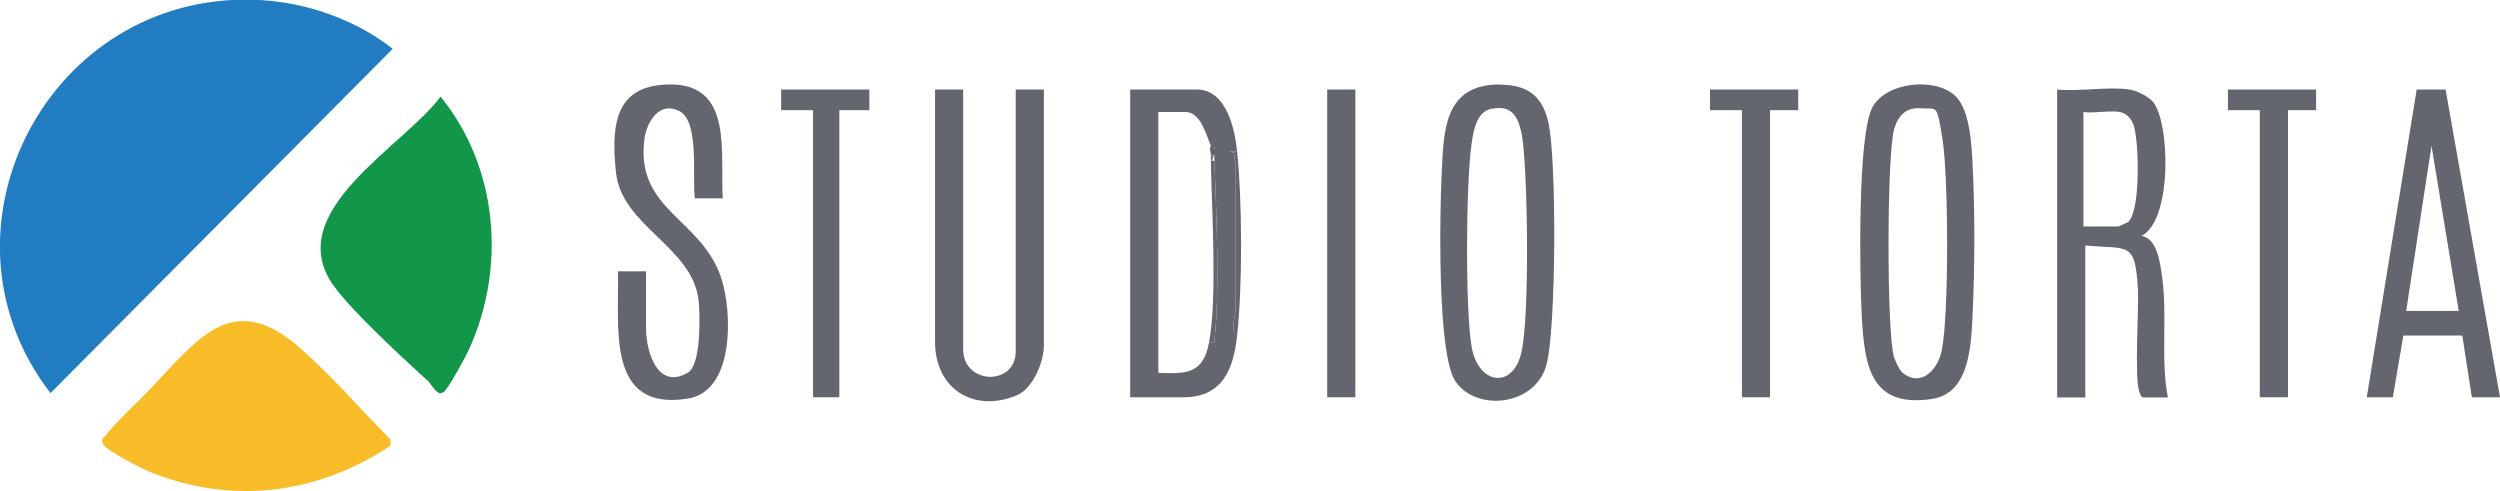
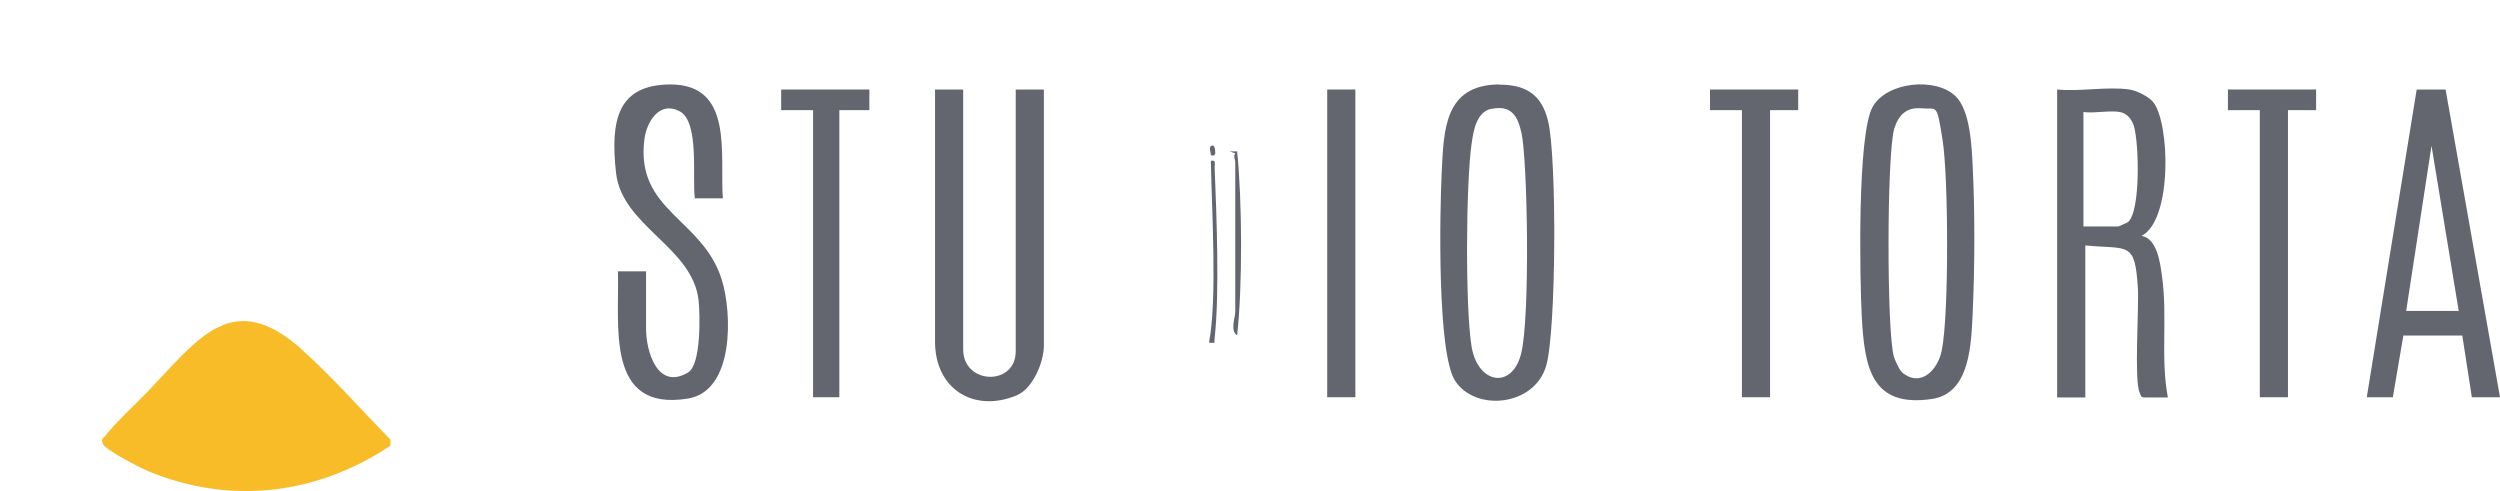
<svg xmlns="http://www.w3.org/2000/svg" id="Layer_2" version="1.1" viewBox="0 0 1332.3 261.8">
  <defs>
    <style>
      .st0 {
        fill: #f8bc28;
      }

      .st1 {
        fill: #63666f;
      }

      .st2 {
        fill: #12964a;
      }

      .st3 {
        fill: #217cc2;
      }
    </style>
  </defs>
  <g id="_x38_7mXZQ">
    <g>
      <g>
        <path class="st0" d="M160.7,186.2c16.8,15,31.6,32,47.4,48.1v3.2c-38.9,26-85,31.8-128.9,13.7-3.9-1.6-23.2-11.4-24.4-14.7s.6-3,1.6-4.5c2.9-4.4,17.2-18.1,22-23,27.2-28.3,45.3-55.9,82.4-22.8Z" />
        <g>
-           <path class="st3" d="M130.1-.2c28.2-.2,57,8.9,79.2,26.2L26.9,209.5C-38.6,124.5,22.9.6,130.1-.2Z" />
-           <path class="st2" d="M227.9,202.9c-13.2-12-40.3-37-50-50.5-28.4-39.4,37-74.1,56.9-100.9,30.7,37.7,35.1,91.2,15,135-1.6,3.5-11.2,21.4-13.5,22.5s-1.9.7-3,0c-2.3-1.4-3.7-4.6-5.4-6.2Z" />
-         </g>
+           </g>
      </g>
      <path class="st1" d="M799,45.1c14.2,0,22.6,5.3,26,19.4,4.7,19.1,4.4,111.9-1,130.4-6.3,21.7-37.7,24.6-48.5,8.1-9.7-14.8-8.2-90.2-7.2-110.9,1.1-23,1.4-46.9,30.7-47.1ZM795,57.9c-8.1,1.6-9.7,11.5-10.7,18.3-3.1,20.7-3.5,88.7,0,108.9,3.5,19.5,21.4,22.5,26.3,3.5s3.5-102.9.2-117.9c-2-8.9-5.4-14.8-15.8-12.7Z" />
      <path class="st1" d="M1041.9,51c8.2,7.6,8.9,27.5,9.4,38.1,1.2,23.6,1.1,53.5,0,77.1-.8,16.1-1,43.3-21.6,46.4-32.6,4.9-36-17.1-37.5-43.4-1.1-20.2-2.5-97.7,5.8-112.3,7.6-13.3,33.2-15.8,43.9-5.9ZM1013.6,198.4c10.1,8.5,19.2-1.5,21.2-11.6,3.9-19.1,3.6-92.6.4-112.5s-2.7-15.8-11.5-16.6c-7.9-.6-12,3.8-14.2,10.8-4,13-4.1,108.3-.2,121.6.6,2,2.9,7.1,4.3,8.2Z" />
      <path class="st1" d="M1134.8,47.7c3.7.5,10,3.6,12.5,6.5,9.1,10.6,10.6,63-6,71.5,8.4,1.5,9.9,14.5,10.9,21.7,3,21.3-.9,43.2,3.1,64.4h-12.5c-2.1,0-1.9-1.2-2.5-2.5-3.1-6.3-.3-45.5-1-56-1.6-25-4.9-20.3-28-22.5v81h-15V47.7c11.9,1.2,27-1.7,38.5,0ZM1129.8,59.7c-5.5-1-13.7.8-19.5,0v61h18.5c.6,0,4.1-1.9,5.2-2.3,6.9-5.7,5.9-42.4,3.2-51.2-1.1-3.6-3.6-6.8-7.5-7.5Z" />
      <path class="st1" d="M513.3,47.7v138.5c0,18.9,28,19.7,28,1V47.7h15v136.5c0,8.7-5.8,22.9-14.5,26.5-22.9,9.5-43.5-3.5-43.5-28.5V47.7h15Z" />
      <path class="st1" d="M385.3,105.7h-15c-1.5-10.6,2.6-40.8-8.1-46.4-10.8-5.7-17.6,5.6-18.8,15-4.8,38.2,31,42.1,41.2,74.6,5.6,17.7,6.9,59.5-18,63.5-44.2,7.2-36.4-38.9-37.3-67.8h15v30.5c0,12.2,6.1,33.1,22.4,23.4,7-4.2,6.4-30.7,5.6-38.4-3.2-28.6-40.8-39.4-44-68s1.2-46.8,28.6-47.1c34.2-.3,26.7,37,28.3,60.6Z" />
      <path class="st1" d="M1261.3,211.7l26.6-164h15.4c0,0,29,164,29,164h-15l-5.1-32.9h-31.4c0-.1-5.6,32.9-5.6,32.9h-14ZM1310.3,165.7l-14.5-88-13.5,88h28Z" />
      <polygon class="st1" points="958.3 47.7 958.3 58.7 943.3 58.7 943.3 211.7 928.3 211.7 928.3 58.7 911.3 58.7 911.3 47.7 958.3 47.7" />
      <polygon class="st1" points="1234.3 47.7 1234.3 58.7 1219.3 58.7 1219.3 211.7 1204.3 211.7 1204.3 58.7 1187.3 58.7 1187.3 47.7 1234.3 47.7" />
      <polygon class="st1" points="463.3 47.7 463.3 58.7 447.3 58.7 447.3 211.7 433.3 211.7 433.3 58.7 416.3 58.7 416.3 47.7 463.3 47.7" />
      <rect class="st1" x="707.3" y="47.7" width="15" height="164" />
      <g>
-         <path class="st1" d="M659.3,80.7h-4s3,1,3,1c-1.2,1.8,0,3.4,0,4.5v80c0,2.9-2.9,10.2,1,12.5-1.9,17.6-7.5,33-28.5,33h-28.5V47.7h35.5c15.9,0,20.3,21.3,21.5,33ZM645.3,77.7c-2.4-5.5-5.4-18-13.5-18h-14.5v139c15.1.6,23.8.5,27-16,3.7.2,2.7.5,3-2.4,2.7-24,1-66,0-91.1s1-4-2-3.4c0-1,0-2,0-3,2.4.7,2.4-1.2,2.1-3.5s-1.9-1.2-2.1-1.5Z" />
        <path class="st1" d="M659.3,80.7c2.7,26.7,2.9,71.4,0,98-3.9-2.3-1-9.6-1-12.5v-80c0-1-1.2-2.7,0-4.5l-3-1h4Z" />
        <path class="st1" d="M645.3,85.7c3-.6,1.9,1.5,2,3.4,1,25.1,2.7,67.1,0,91.1-.3,3,.7,2.6-3,2.4,4.5-23.3,1.4-71.4,1-97Z" />
        <path class="st1" d="M645.3,77.7c.1.3,1.6-1.2,2.1,1.5s.4,4.2-2.1,3.5c0-1.7-1.1-3.4,0-5Z" />
      </g>
    </g>
  </g>
</svg>